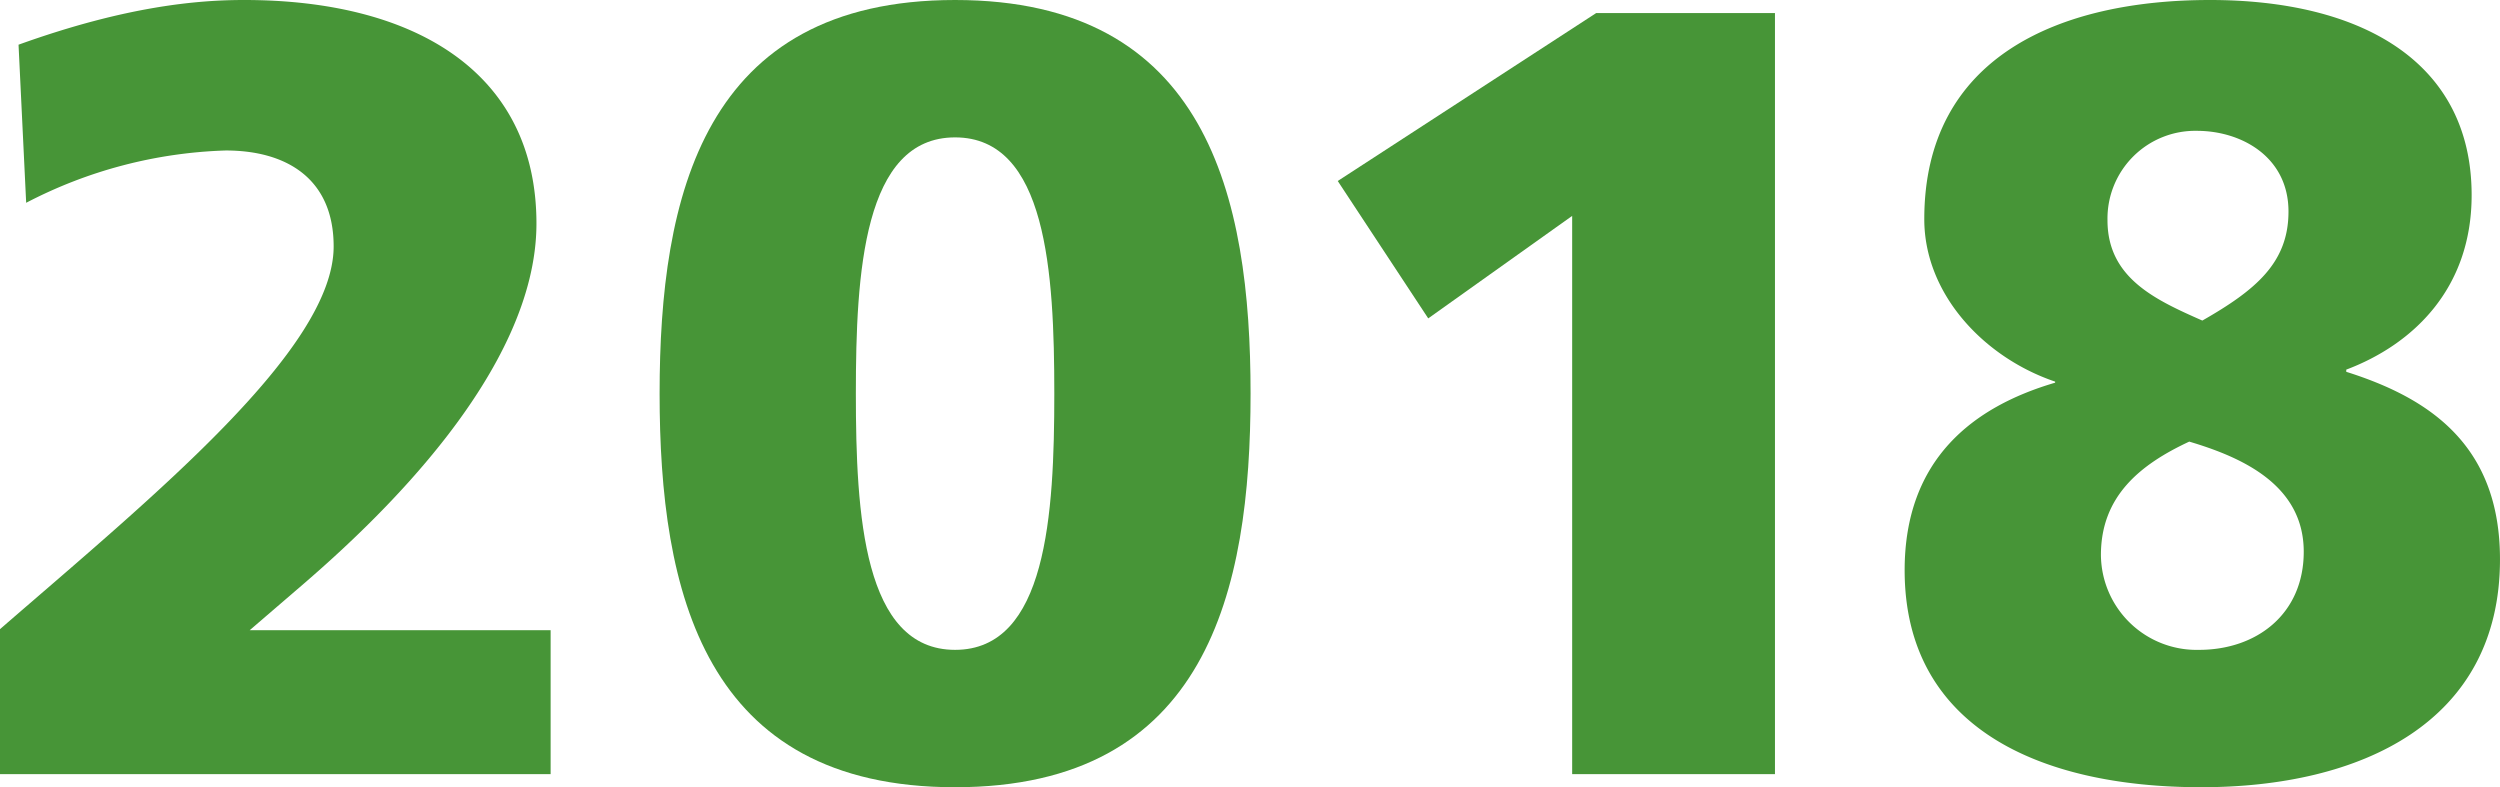
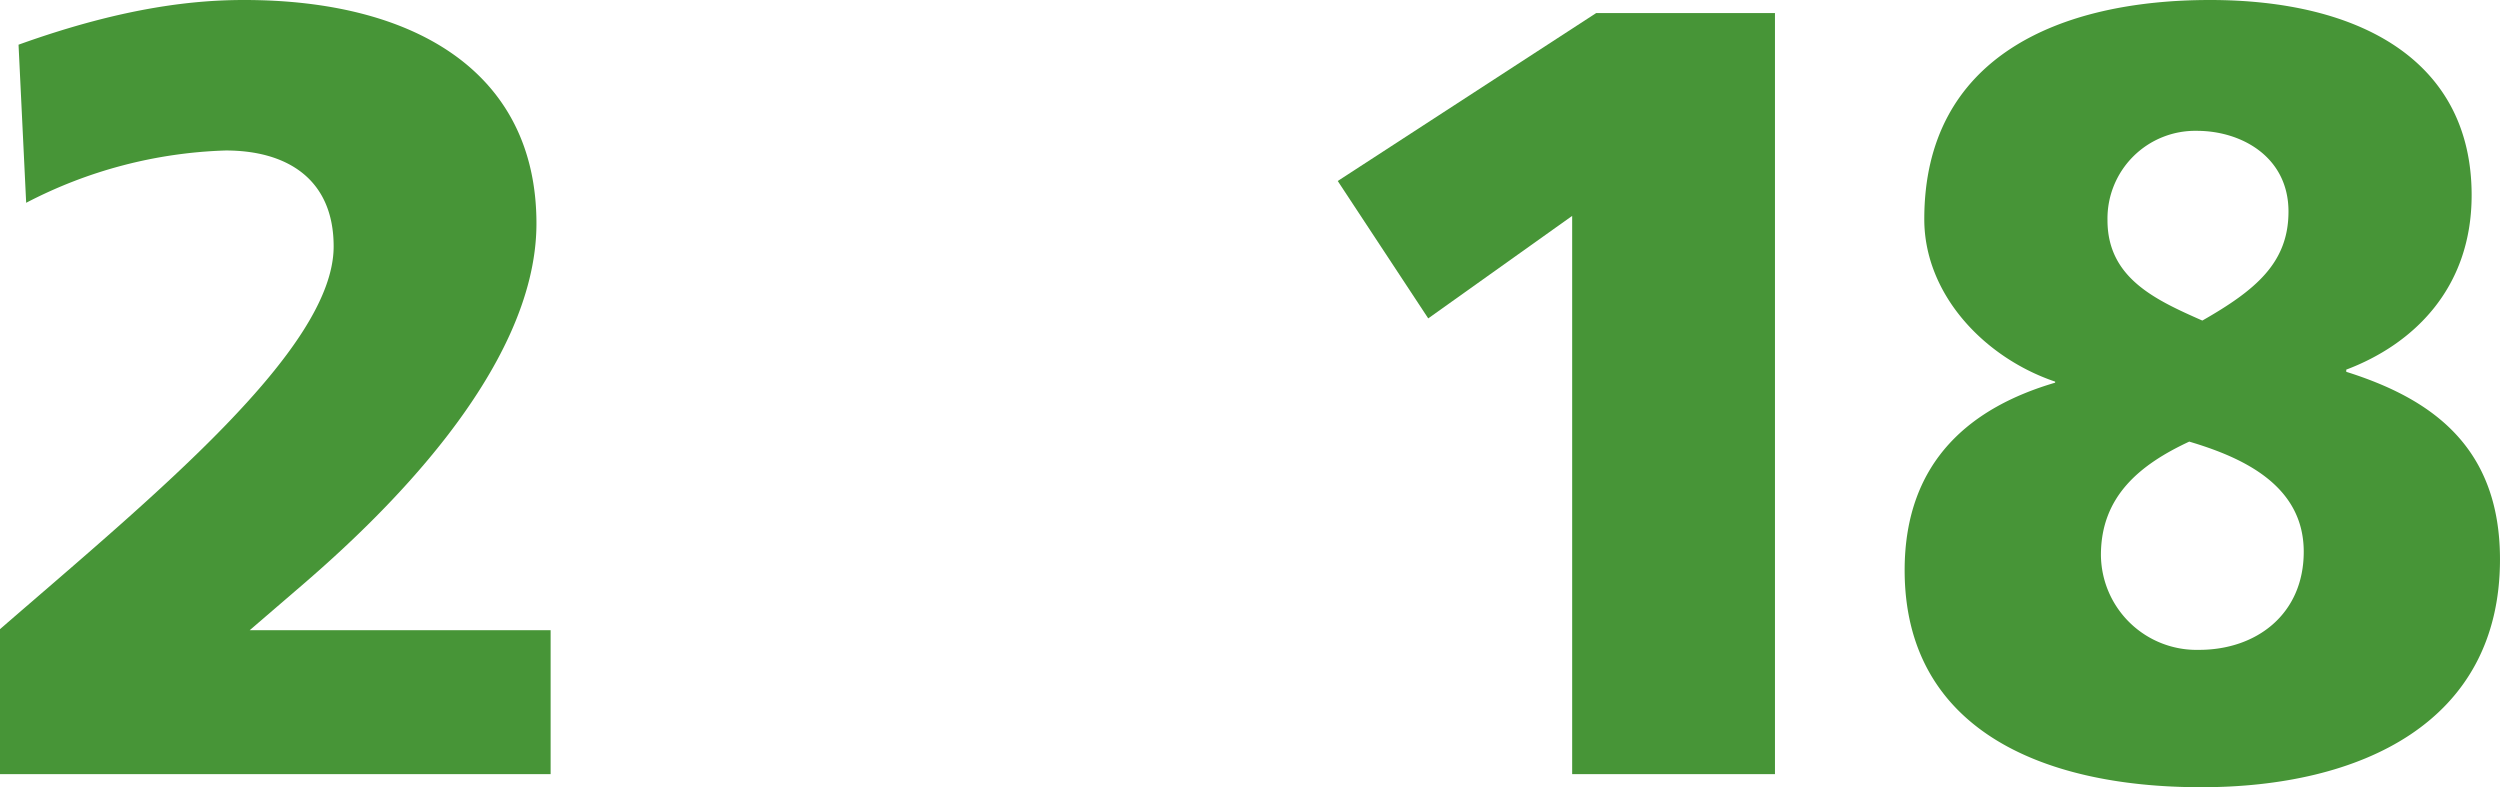
<svg xmlns="http://www.w3.org/2000/svg" width="165.099" height="51.989" viewBox="0 0 165.099 51.989">
  <title>2018</title>
  <g id="レイヤー_2" data-name="レイヤー 2">
    <g id="レイヤー_1-2" data-name="レイヤー 1">
-       <path d="M0,41.548c10.225-8.857,22.034-18.506,22.034-25.274,0-4.464-3.097-6.336-7.129-6.336A30.497,30.497,0,0,0,1.728,13.393L1.224,2.952C8.425.36,13.177,0,16.129,0,27.362,0,35.427,4.752,35.427,14.761c0,9.793-10.585,19.658-15.337,23.762L16.489,41.62h19.874v9.505H0Z" style="fill:#479537" />
-       <path d="M43.56,25.994C43.56,12.961,46.44,0,63.073,0S82.587,12.961,82.587,25.994,79.706,51.989,63.073,51.989,43.56,39.027,43.56,25.994Zm26.066,0c0-7.993-.505-16.921-6.553-16.921s-6.553,8.929-6.553,16.921.504,16.922,6.553,16.922S69.626,33.987,69.626,25.994Z" style="fill:#479537" />
+       <path d="M0,41.548c10.225-8.857,22.034-18.506,22.034-25.274,0-4.464-3.097-6.336-7.129-6.336A30.497,30.497,0,0,0,1.728,13.393L1.224,2.952C8.425.36,13.177,0,16.129,0,27.362,0,35.427,4.752,35.427,14.761c0,9.793-10.585,19.658-15.337,23.762L16.489,41.62h19.874v9.505H0" style="fill:#479537" />
      <path d="M103.825,14.257,94.32,21.026l-5.976-9.073L105.409.864h11.809v50.26H103.825Z" style="fill:#479537" />
      <path d="M135.721,25.202c-4.681-1.584-8.642-5.76-8.642-10.729C127.079,3.745,136.009,0,145.945,0s17.281,4.032,17.281,12.889c0,6.192-3.889,9.865-8.28,11.521v.144c5.472,1.728,10.152,4.824,10.152,12.385,0,10.801-9.217,15.049-19.73,15.049-10.801,0-19.586-4.033-19.586-14.33,0-7.344,4.537-10.801,9.938-12.385Zm9.505,17.714c3.815,0,6.912-2.376,6.912-6.481,0-4.464-4.177-6.264-7.561-7.272-3.24,1.512-5.833,3.6-5.833,7.489A6.318,6.318,0,0,0,145.226,42.916Zm.216-21.746c3.528-2.016,5.689-3.816,5.689-7.201,0-3.6-3.097-5.329-6.049-5.329a5.795,5.795,0,0,0-5.904,5.905C139.177,18.362,142.345,19.802,145.441,21.17Z" style="fill:#479537" />
    </g>
  </g>
</svg>